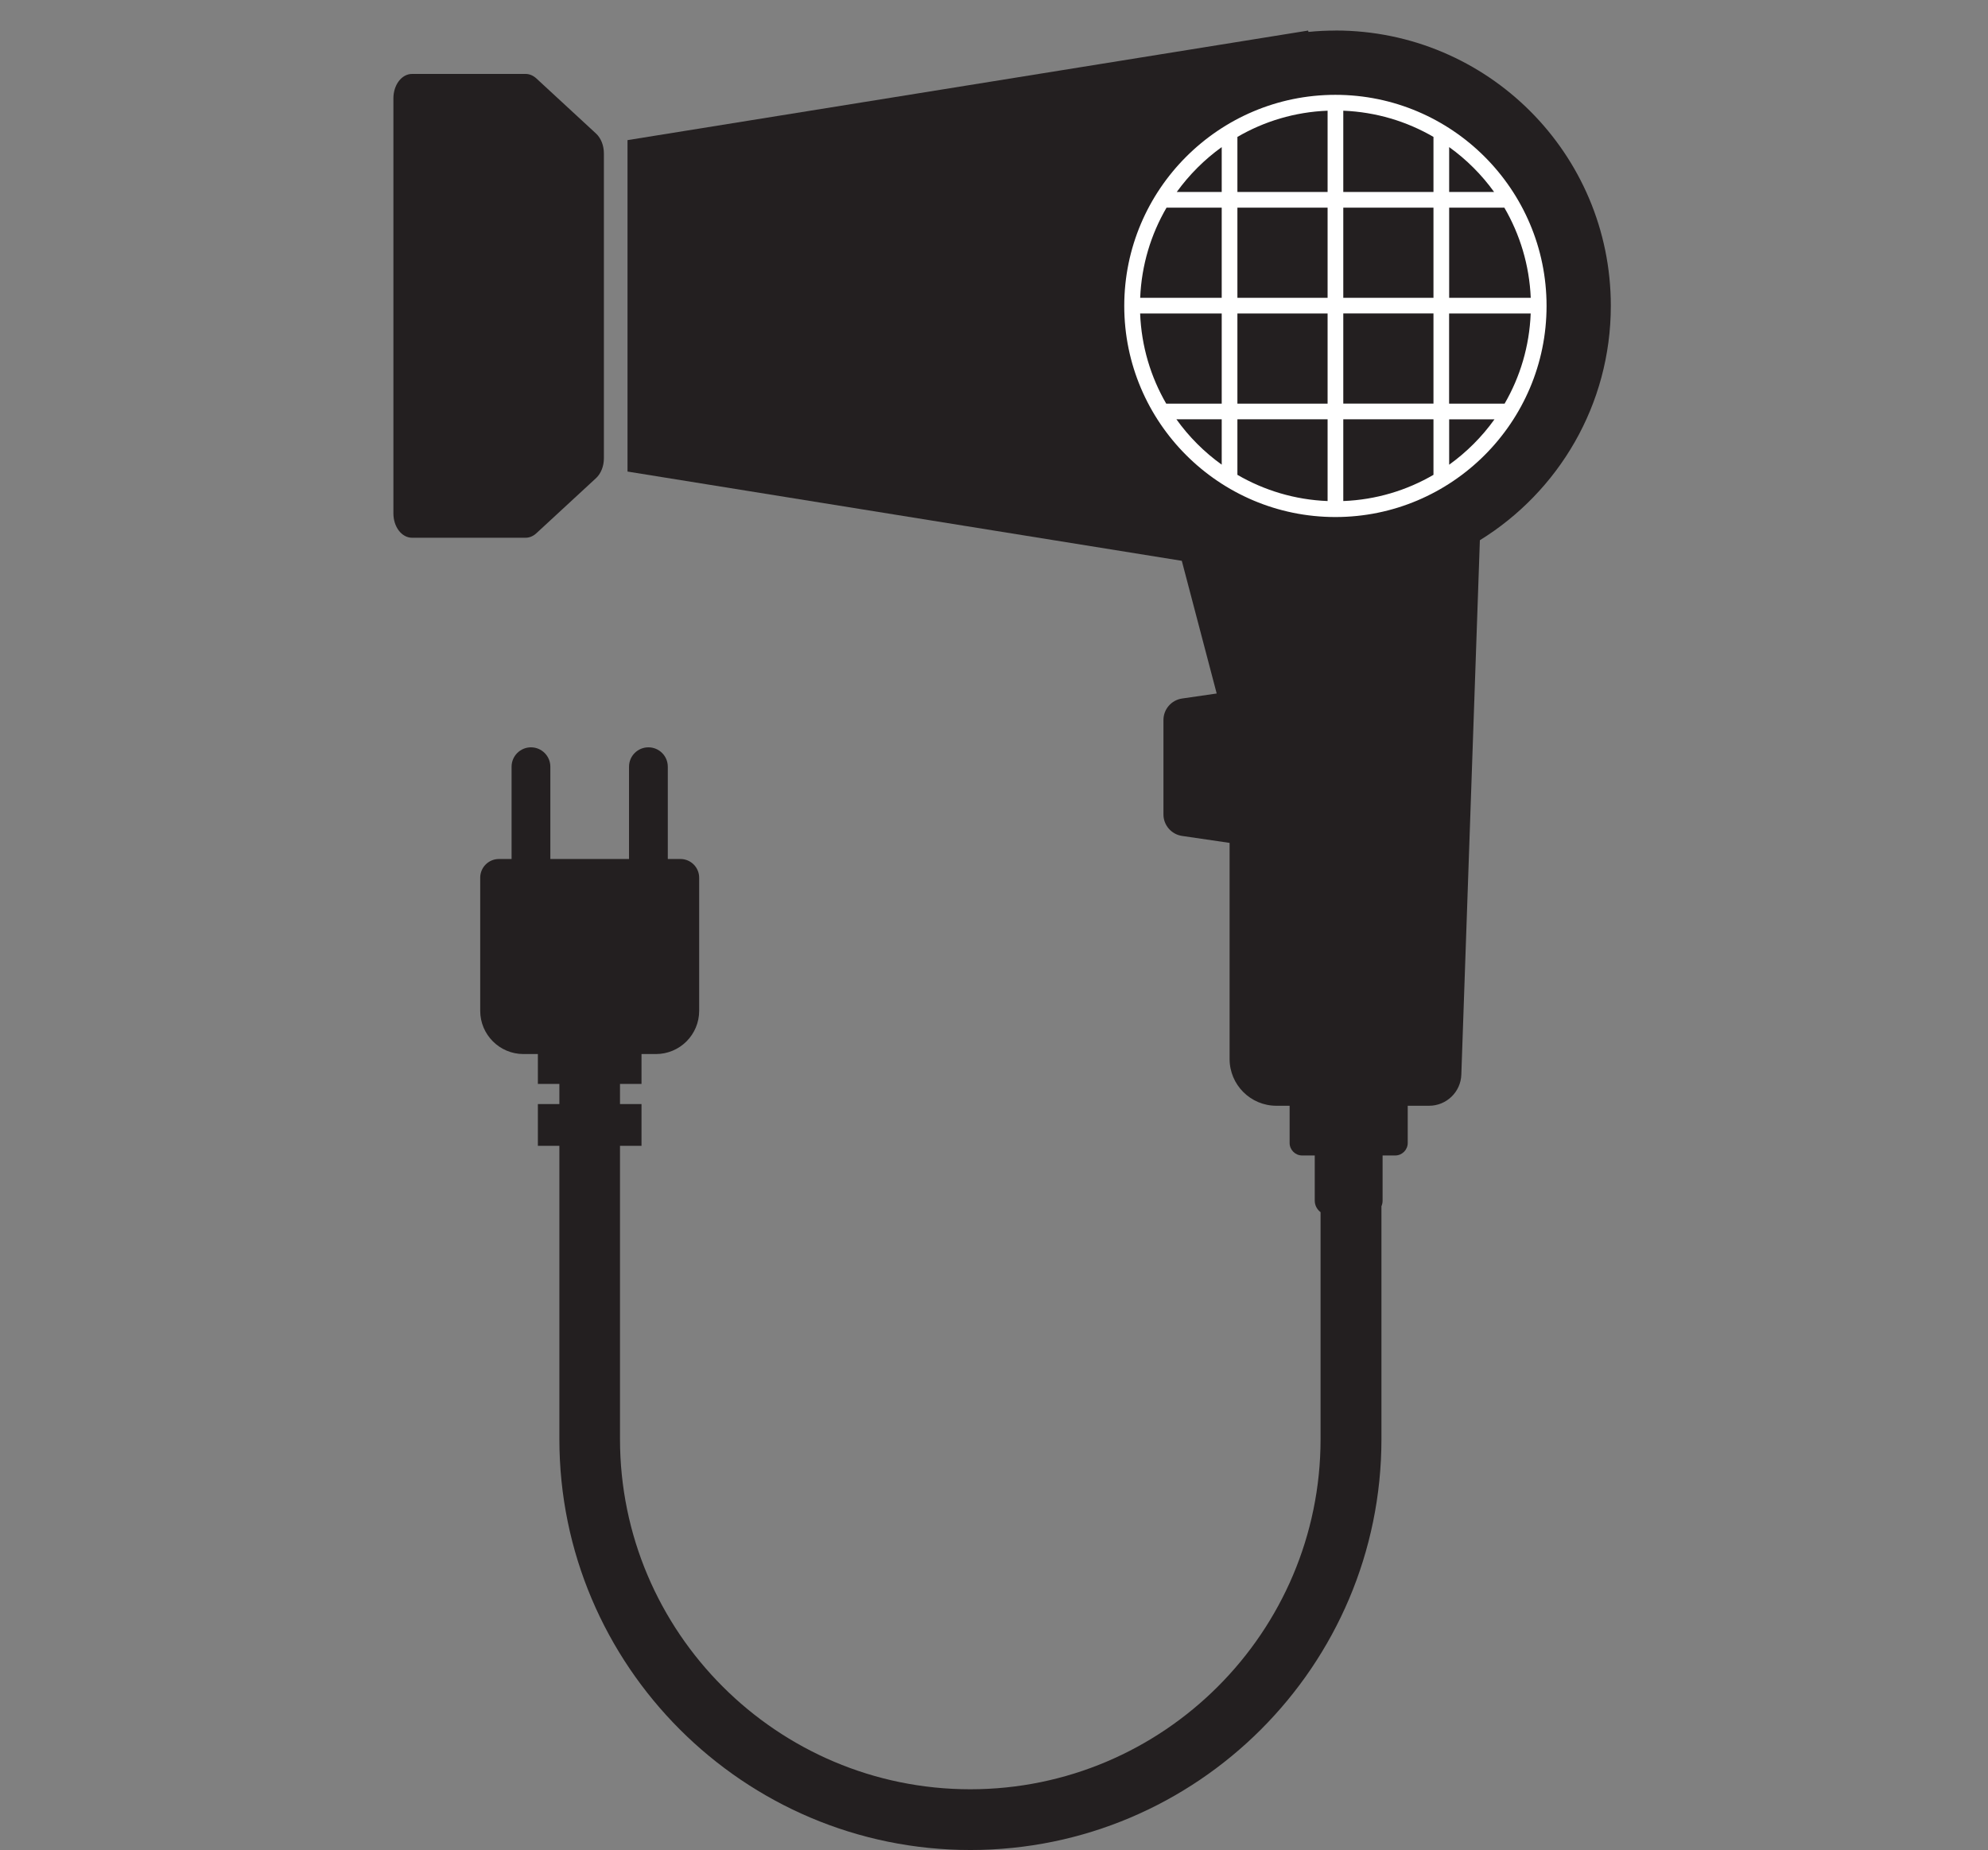
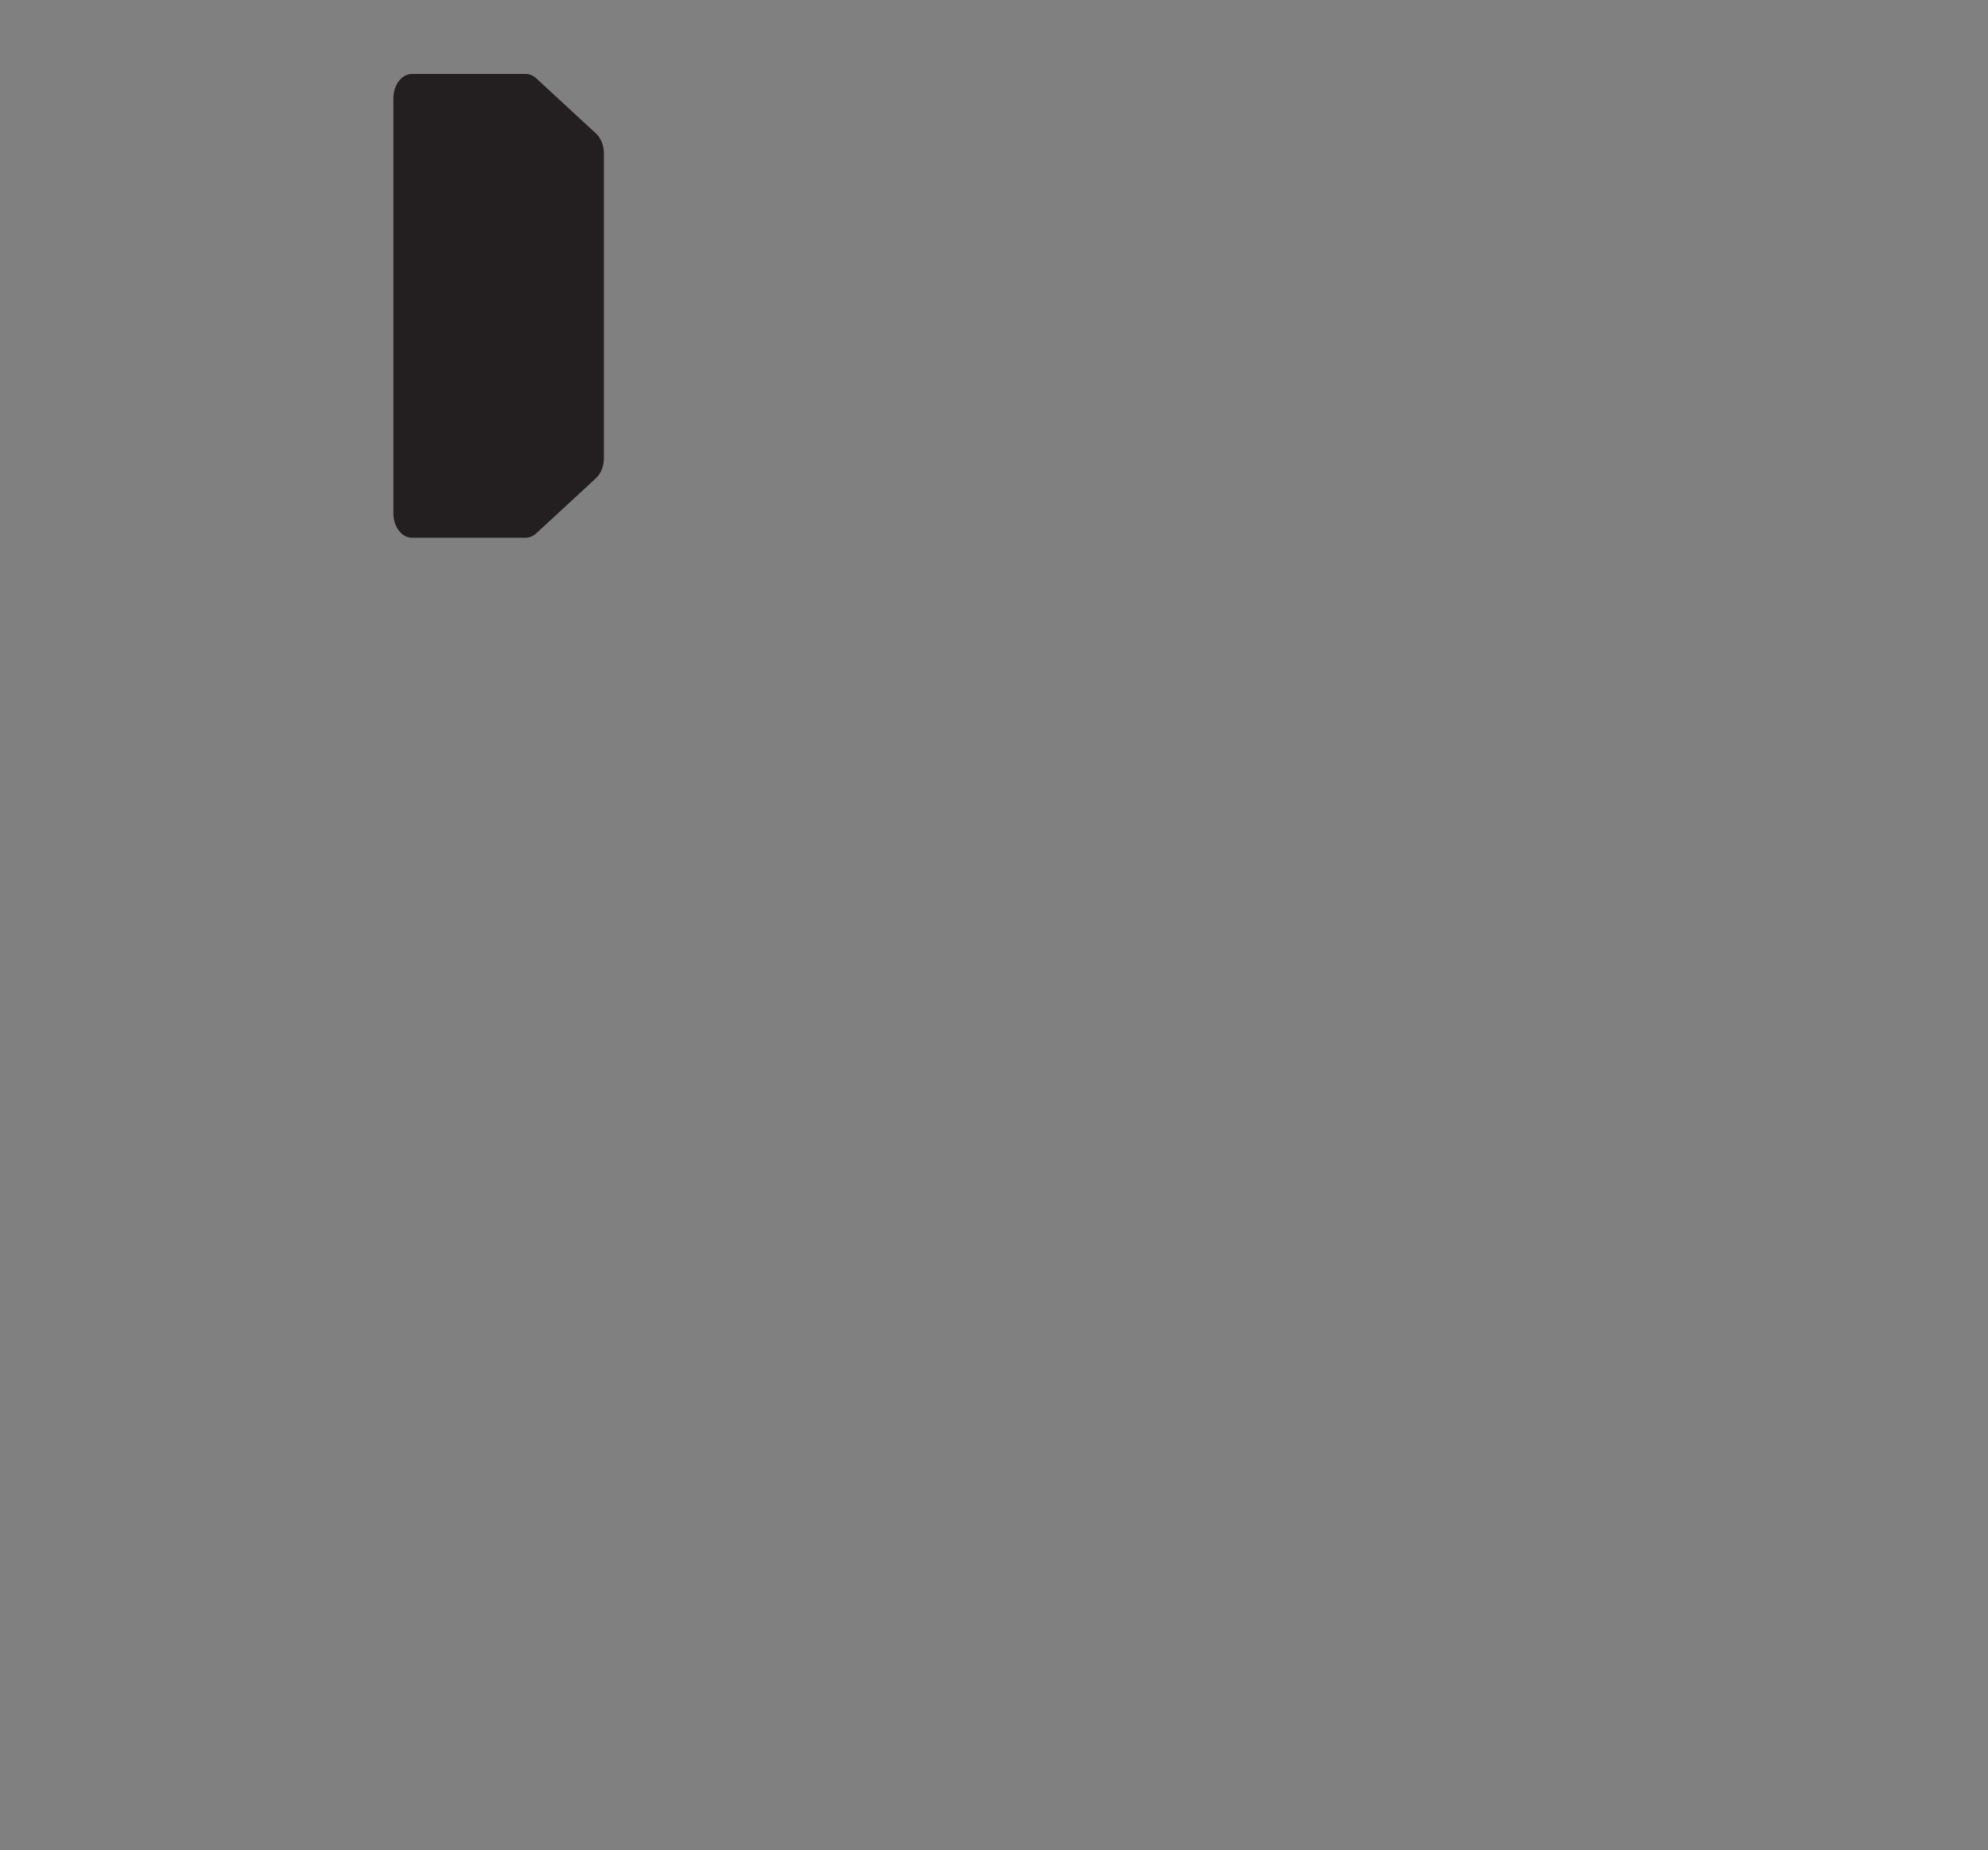
<svg xmlns="http://www.w3.org/2000/svg" id="Layer_2" data-name="Layer 2" viewBox="0 0 328.21 305.52">
  <rect x="0" y="0" width="328.21" height="305.52" fill="#808080" stroke="none" />
  <defs>
    <style>
      .cls-1 {
        fill: #231f20;
      }

      .cls-2 {
        fill: #fff;
      }

      .cls-3 {
        fill: none;
      }
    </style>
  </defs>
  <g id="Layer_5" data-name="Layer 5">
    <g>
-       <path class="cls-1" d="M220.47,5.05c-1.5,0-2.98.07-4.44.22l-.07-.22-112.36,18.09v54.73l91.51,14.74,5.76,21.91-5.72.83c-1.76.26-3.07,1.77-3.07,3.55v15.59c0,1.78,1.31,3.29,3.07,3.55l7.85,1.15v35.68c0,4.27,3.46,7.73,7.73,7.73h2.18v6.14c0,1.14.93,2.07,2.07,2.07h2.08v7.46c0,.78.38,1.46.96,1.9v37.47c0,31.88-25.94,57.83-57.83,57.83s-57.83-25.94-57.83-57.83v-48.42h3.55v-6.9h-3.55v-3.33h3.55v-4.93h2.38c3.95,0,7.14-3.2,7.14-7.14v-21.98c0-1.71-1.39-3.09-3.09-3.09h-2.09v-15.24c0-1.77-1.43-3.2-3.2-3.2s-3.2,1.43-3.2,3.2v15.24h-12.99v-15.24c0-1.77-1.44-3.2-3.2-3.2s-3.2,1.43-3.2,3.2v15.24h-2.09c-1.71,0-3.09,1.39-3.09,3.09v21.98c0,3.94,3.2,7.14,7.14,7.14h2.38v4.93h3.55v3.33h-3.55v6.9h3.55v48.42c0,37.42,30.44,67.86,67.86,67.86s67.86-30.44,67.86-67.86v-38.44c.12-.29.19-.6.19-.93v-7.46h2.08c1.14,0,2.07-.93,2.07-2.07v-6.14h3.52c2.88,0,5.24-2.28,5.33-5.15l3.06-88.24c12.97-8.01,21.62-22.35,21.62-38.71,0-25.11-20.35-45.46-45.46-45.46Z" />
      <g>
        <path class="cls-1" d="M88.55,12.95c-.52-.48-1.14-.74-1.78-.74h-18.75c-1.7,0-3.07,1.8-3.07,4.02v68.56c0,2.22,1.38,4.01,3.07,4.01h18.75c.64,0,1.26-.26,1.78-.74l9.85-9.1c.81-.75,1.3-1.97,1.3-3.28V25.33c0-1.3-.48-2.52-1.3-3.28l-9.85-9.1Z" />
-         <path class="cls-2" d="M220.47,15.66c-19.22,0-34.86,15.64-34.86,34.86s15.64,34.86,34.86,34.86,34.86-15.64,34.86-34.86-15.64-34.86-34.86-34.86ZM188.24,51.77h13.46v14.89h-9.16c-2.56-4.41-4.1-9.48-4.31-14.89ZM221.77,31.7v-13.42c5.41.22,10.48,1.76,14.89,4.33v9.09h-14.89ZM236.66,34.29v14.89h-14.89v-14.89h14.89ZM219.18,31.7h-14.89v-9.09c4.41-2.57,9.48-4.12,14.89-4.33v13.42ZM219.18,34.29v14.89h-14.89v-14.89h14.89ZM201.7,49.18h-13.46c.22-5.41,1.78-10.48,4.35-14.89h9.11v14.89ZM204.29,51.77h14.89v14.89h-14.89v-14.89ZM219.18,69.24v13.5c-5.41-.21-10.48-1.77-14.89-4.33v-9.17h14.89ZM221.77,69.24h14.89v9.17c-4.41,2.57-9.48,4.12-14.89,4.33v-13.5ZM221.77,66.65v-14.89h14.89v14.89h-14.89ZM239.25,51.77h13.46c-.21,5.41-1.75,10.48-4.31,14.89h-9.16v-14.89ZM239.25,49.18v-14.89h9.11c2.57,4.41,4.13,9.48,4.36,14.89h-13.46ZM246.67,31.7h-7.42v-7.41c2.86,2.05,5.37,4.56,7.42,7.41ZM201.7,24.29v7.41h-7.42c2.06-2.85,4.57-5.36,7.42-7.41ZM194.22,69.24h7.48v7.49c-2.89-2.07-5.42-4.61-7.48-7.49ZM239.25,76.74v-7.49h7.48c-2.07,2.89-4.6,5.42-7.48,7.49Z" />
      </g>
    </g>
-     <line class="cls-3" y1="5.05" x2="5.34" y2="291.2" />
  </g>
</svg>